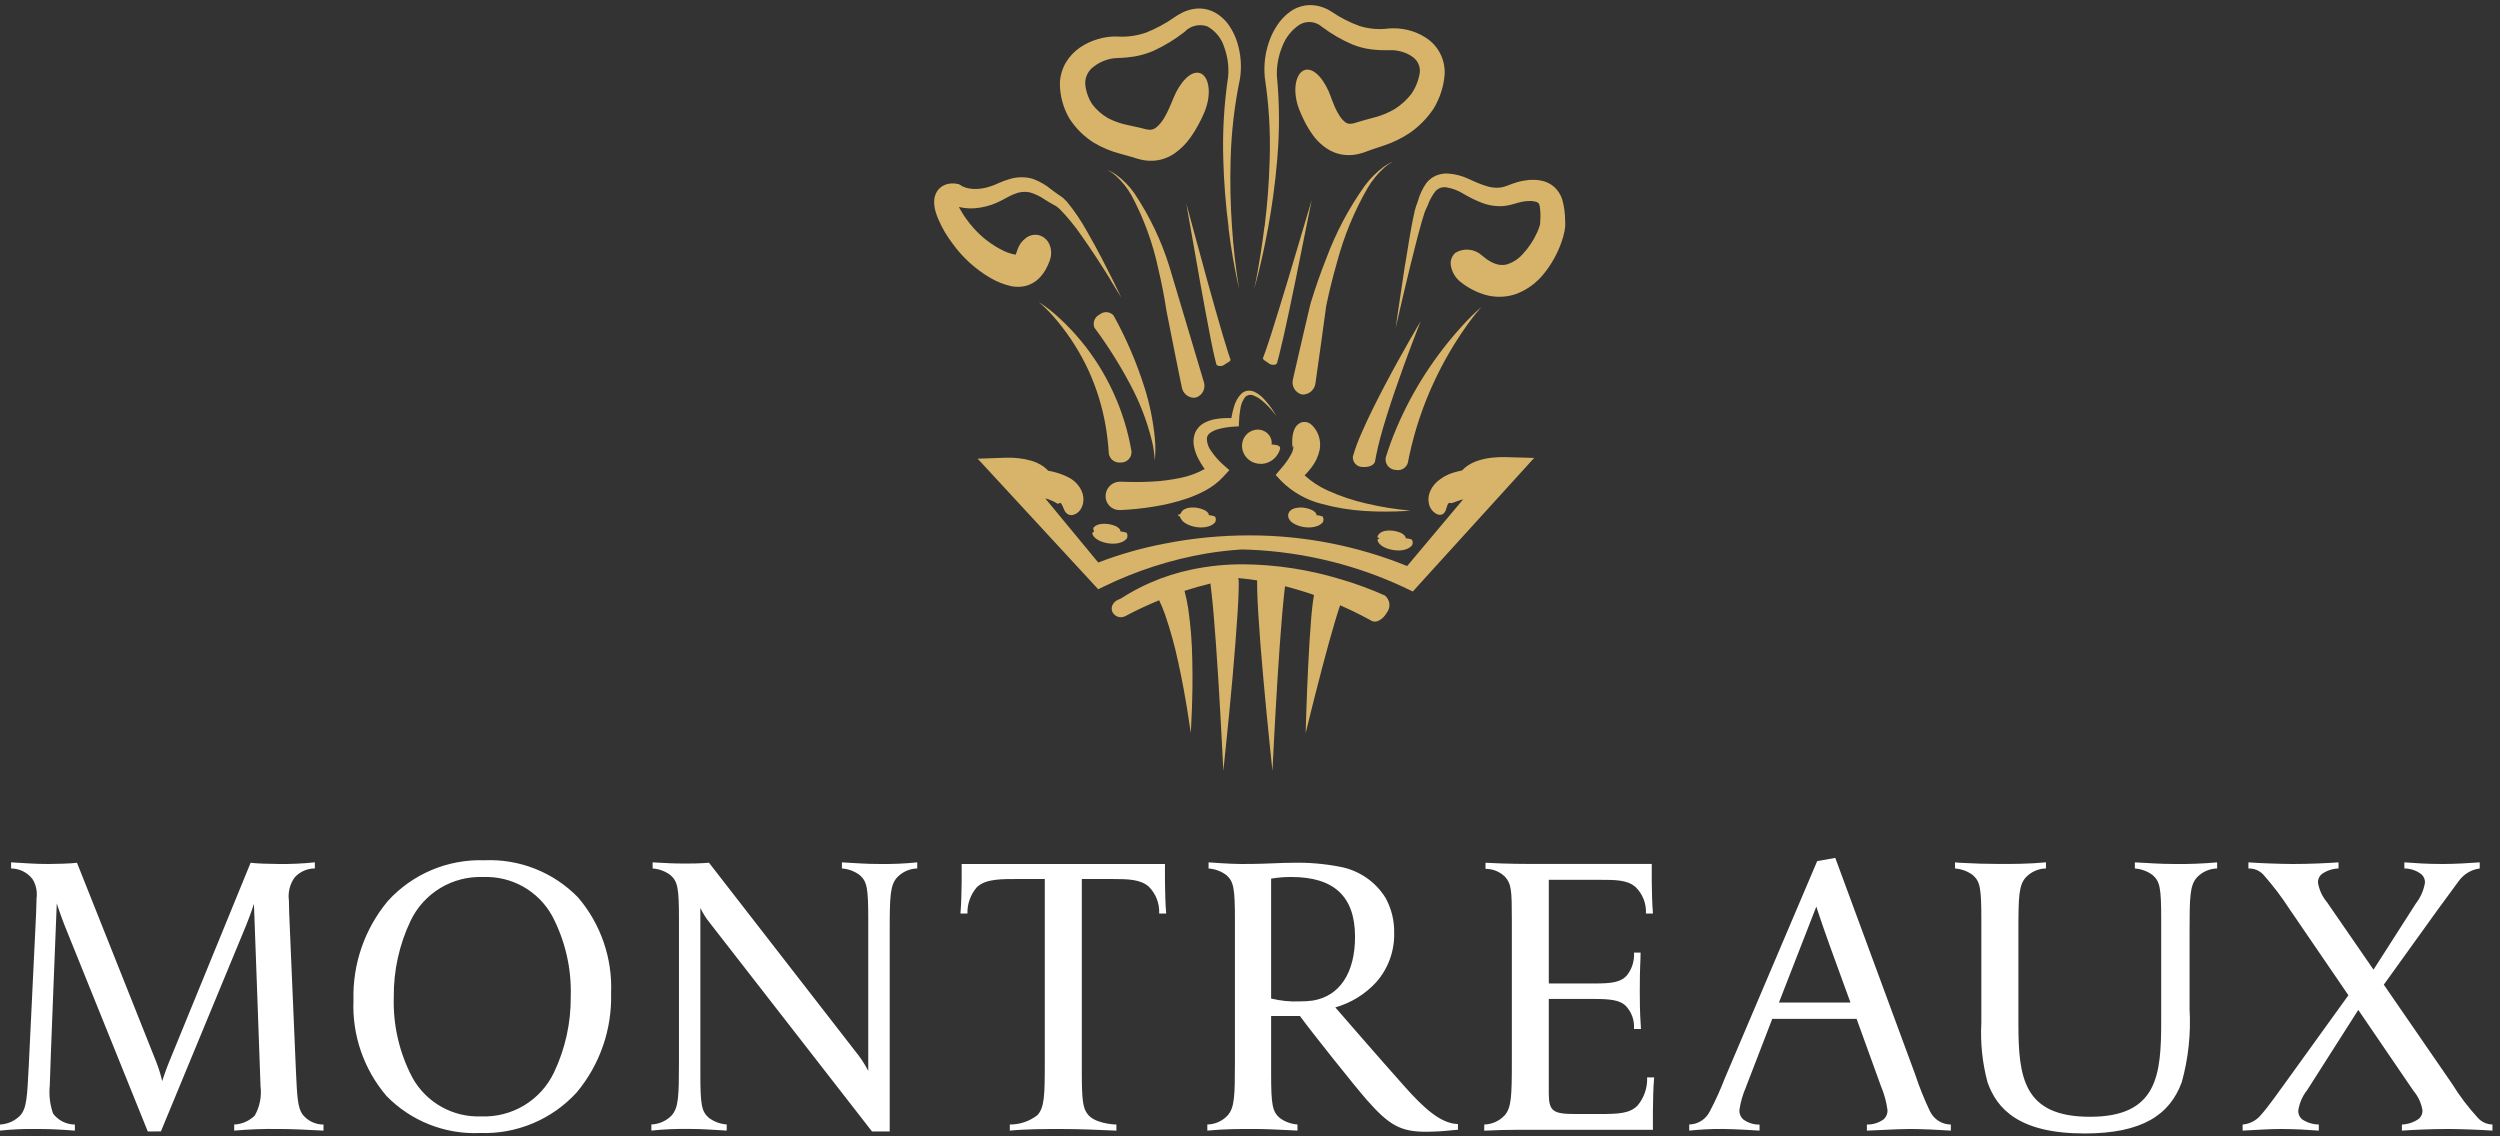
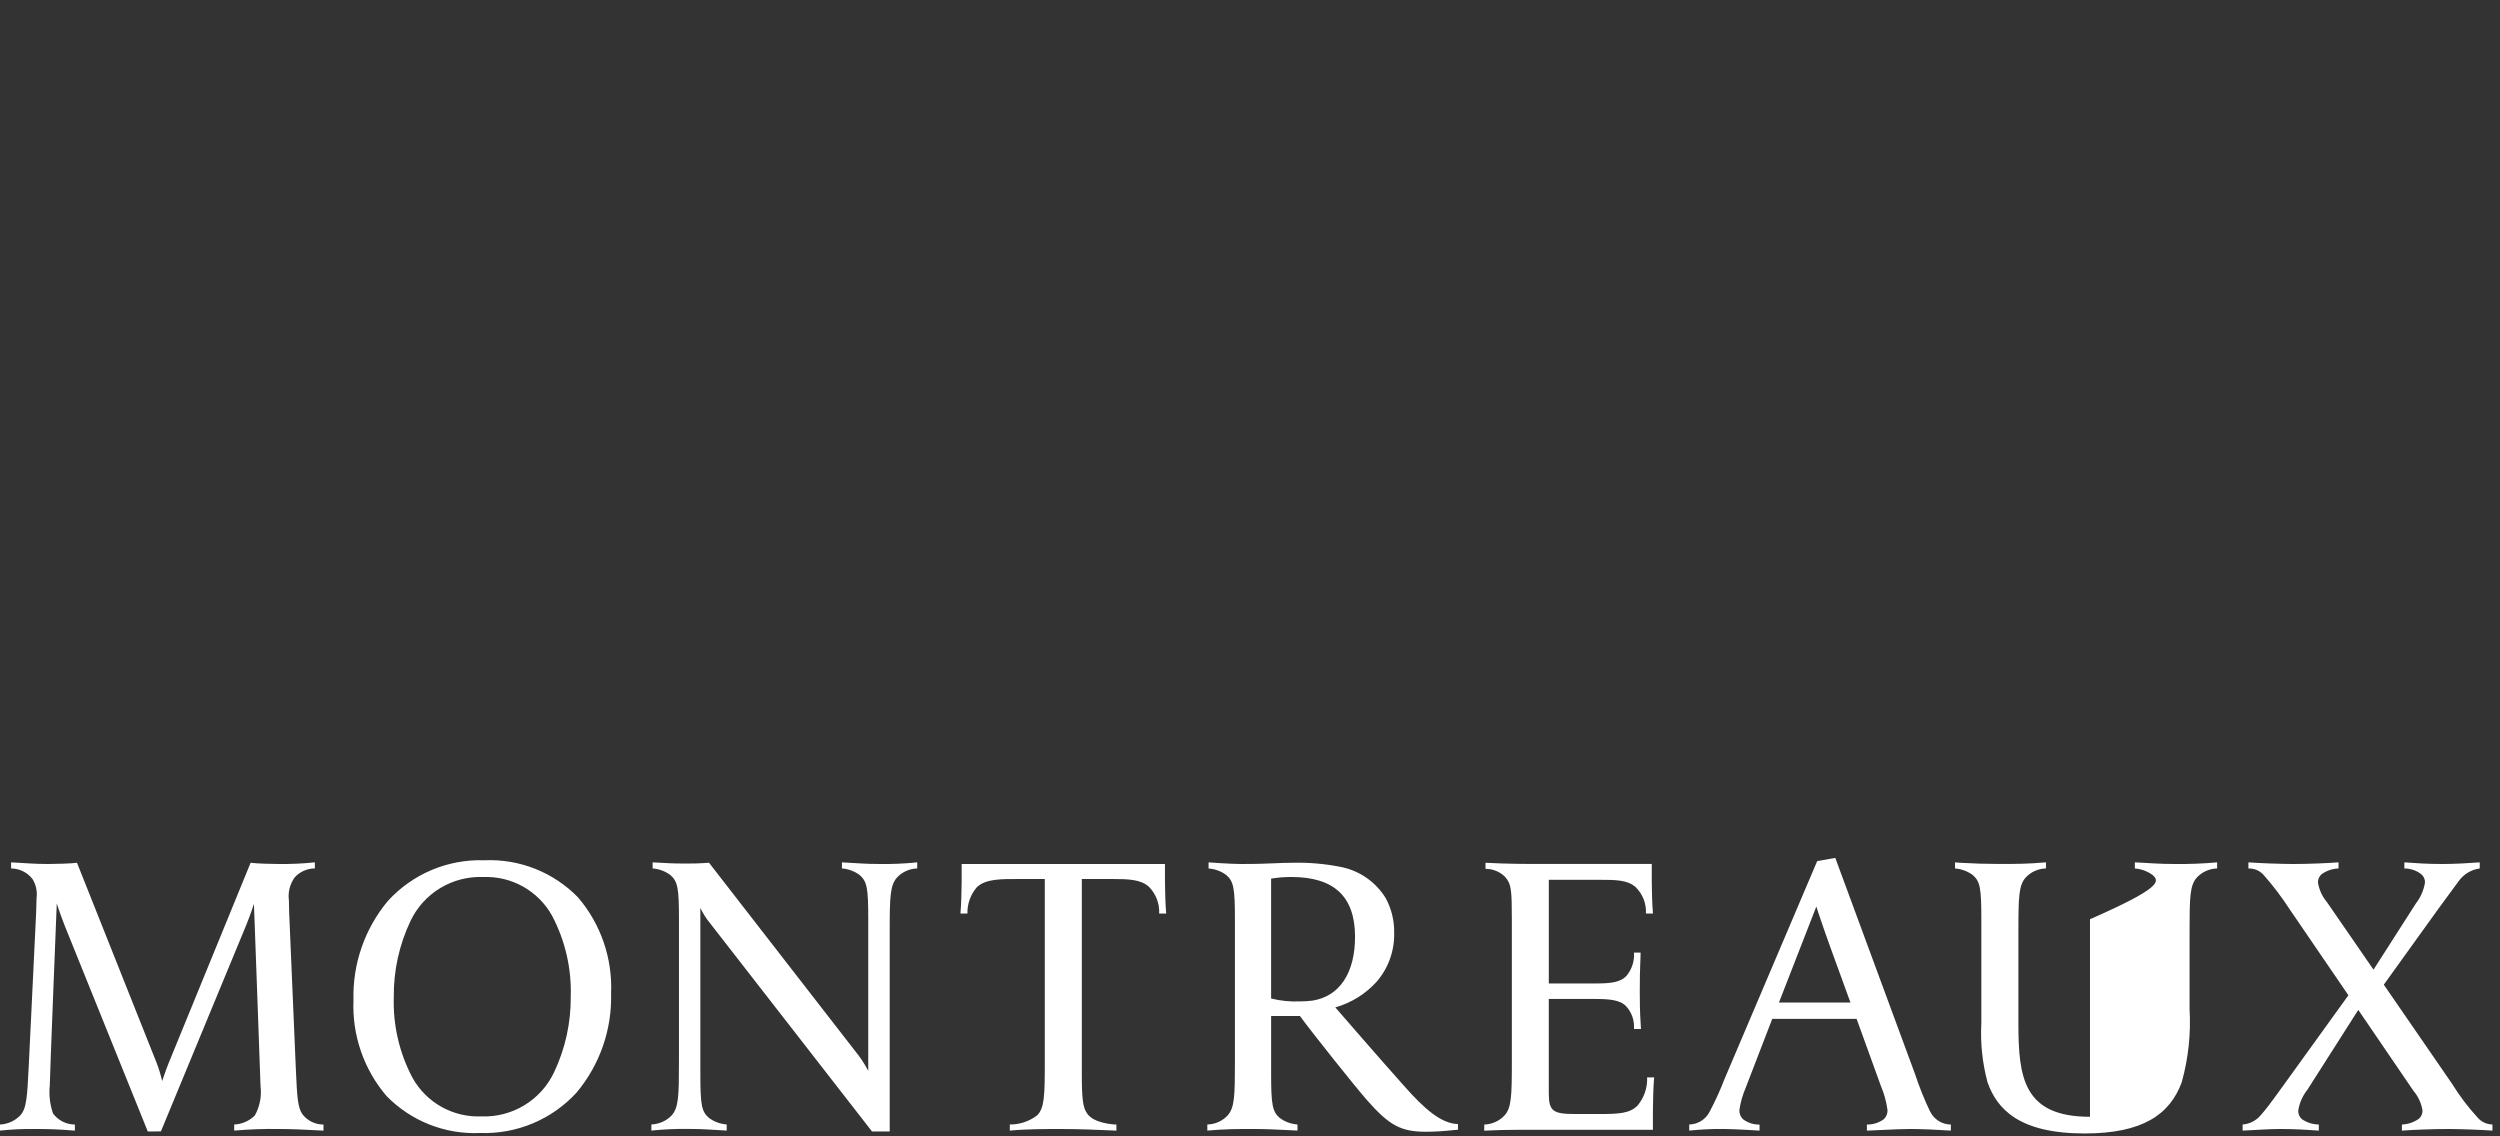
<svg xmlns="http://www.w3.org/2000/svg" width="209" height="95" viewBox="0 0 209 95" fill="none">
  <rect x="0" y="0" width="209" height="95" fill="#333333" stroke="none" />
-   <path d="M166.157 90.476C165.725 88.86 165.55 87.186 165.64 85.516V76.849C165.64 74.233 165.54 73.69 164.918 73.149C164.486 72.832 163.974 72.643 163.44 72.605V72.093L163.817 72.127C165.017 72.195 166.088 72.227 167.189 72.227C168.389 72.227 169.564 72.227 171.042 72.091V72.601C170.726 72.607 170.414 72.677 170.125 72.805C169.836 72.933 169.575 73.118 169.358 73.349C168.772 73.995 168.738 74.949 168.738 77.867V85.548C168.738 90.066 169.149 93.363 174.723 93.363C180.401 93.363 180.676 89.829 180.676 85.344V76.849C180.676 74.233 180.576 73.69 179.953 73.149C179.521 72.832 179.008 72.644 178.474 72.605V72.093C179.816 72.161 180.574 72.229 181.774 72.229C182.968 72.246 184.162 72.201 185.351 72.093V72.603C185.035 72.609 184.723 72.679 184.433 72.807C184.144 72.936 183.883 73.121 183.666 73.351C183.081 73.997 183.047 74.951 183.047 77.869V84.359C183.168 86.42 182.947 88.487 182.393 90.476C181.393 93.195 179.093 94.758 174.274 94.758C168.806 94.757 166.947 92.719 166.157 90.476ZM32.307 91.619C30.412 89.395 29.427 86.538 29.551 83.619C29.465 80.594 30.488 77.642 32.427 75.319C33.445 74.202 34.693 73.319 36.085 72.732C37.478 72.145 38.981 71.868 40.491 71.919C41.943 71.854 43.393 72.098 44.744 72.634C46.095 73.17 47.317 73.986 48.33 75.029C50.226 77.252 51.21 80.11 51.087 83.029C51.173 86.054 50.15 89.006 48.21 91.329C47.192 92.444 45.943 93.325 44.551 93.91C43.159 94.495 41.656 94.771 40.147 94.719C38.695 94.785 37.246 94.543 35.895 94.008C34.544 93.474 33.321 92.66 32.307 91.619ZM34.32 76.99C33.378 78.973 32.899 81.144 32.92 83.34C32.845 85.688 33.383 88.016 34.479 90.094C35.045 91.115 35.885 91.959 36.904 92.531C37.922 93.102 39.08 93.379 40.247 93.33C41.507 93.378 42.753 93.056 43.831 92.403C44.91 91.75 45.773 90.796 46.314 89.657C47.257 87.674 47.735 85.502 47.714 83.307C47.788 80.958 47.25 78.631 46.153 76.553C45.586 75.533 44.747 74.69 43.729 74.119C42.711 73.548 41.554 73.271 40.388 73.319C39.128 73.27 37.882 73.592 36.803 74.244C35.725 74.897 34.861 75.851 34.32 76.99ZM114.282 91.972C113.317 90.881 109.493 86.081 108.675 84.937H106.266V89.764C106.266 92.374 106.374 92.929 106.989 93.464C107.421 93.781 107.934 93.969 108.468 94.007V94.517L107.975 94.492C106.811 94.432 105.807 94.382 104.752 94.382C103.552 94.382 102.413 94.382 100.933 94.517V94.007C101.25 94.001 101.563 93.932 101.853 93.804C102.143 93.675 102.404 93.49 102.621 93.259C103.211 92.607 103.239 91.659 103.239 88.741V76.85C103.239 74.24 103.131 73.685 102.516 73.15C102.085 72.832 101.572 72.643 101.037 72.606V72.093C101.046 72.093 102.837 72.23 103.721 72.23C105.131 72.23 105.906 72.197 106.589 72.167C107.08 72.146 107.503 72.128 108.056 72.128C109.395 72.095 110.733 72.209 112.047 72.467C112.824 72.614 113.562 72.921 114.215 73.368C114.867 73.816 115.419 74.394 115.835 75.067C116.328 75.965 116.575 76.977 116.552 78.002C116.586 79.507 116.054 80.97 115.06 82.102C114.136 83.111 112.949 83.844 111.633 84.219C111.694 84.292 115.324 88.481 117.345 90.742C119.035 92.655 120.453 93.936 121.886 93.971V94.447H121.874C121.788 94.447 121.634 94.462 121.422 94.485C120.697 94.567 119.967 94.61 119.237 94.615C117.127 94.619 116.154 94.101 114.281 91.971L114.282 91.972ZM106.265 73.453V83.476C107.041 83.668 107.84 83.75 108.639 83.719C109.007 83.718 109.374 83.695 109.739 83.65C111.989 83.285 113.281 81.342 113.281 78.316C113.281 74.954 111.537 73.316 107.949 73.316C107.385 73.314 106.822 73.36 106.265 73.453ZM72.899 94.589L59.341 77.155C59.025 76.771 58.76 76.349 58.55 75.899V89.762C58.55 92.378 58.65 92.922 59.273 93.462C59.705 93.778 60.218 93.966 60.752 94.006V94.516C59.41 94.447 58.825 94.379 57.62 94.379C56.563 94.362 55.506 94.407 54.455 94.516V94.006C55.093 93.982 55.697 93.714 56.143 93.258C56.727 92.612 56.761 91.658 56.761 88.74V76.849C56.761 74.233 56.661 73.69 56.038 73.149C55.606 72.831 55.094 72.642 54.559 72.603V72.093C55.901 72.161 56.144 72.193 57.346 72.193C57.863 72.193 58.346 72.193 59.273 72.125L71.486 87.86C71.911 88.374 72.28 88.933 72.586 89.526V76.849C72.586 74.233 72.486 73.69 71.863 73.149C71.431 72.831 70.919 72.642 70.385 72.603V72.093C71.727 72.161 72.311 72.229 73.516 72.229C74.573 72.246 75.63 72.2 76.681 72.093V72.603C76.365 72.61 76.054 72.679 75.765 72.808C75.476 72.936 75.216 73.121 74.999 73.351C74.413 73.997 74.379 74.951 74.379 77.869V94.589H72.899ZM12.354 94.589L5.399 77.36C4.988 76.306 4.746 75.526 4.746 75.526C4.746 75.526 4.161 90.102 4.161 90.748C4.08 91.54 4.173 92.341 4.435 93.093C4.647 93.377 4.922 93.608 5.239 93.767C5.556 93.927 5.905 94.01 6.26 94.011V94.519C4.918 94.419 4.229 94.383 3.025 94.383C2.015 94.366 1.004 94.412 -0.001 94.519L-0.001 94.01C0.635 93.98 1.236 93.713 1.684 93.261C2.235 92.65 2.27 91.731 2.407 89.049L2.957 77.631C2.992 77.156 3.057 75.456 3.057 75.083C3.131 74.526 3.01 73.96 2.714 73.483C2.502 73.211 2.231 72.991 1.922 72.838C1.613 72.686 1.273 72.605 0.928 72.603V72.093C2.304 72.161 2.82 72.23 4.028 72.23C4.614 72.23 5.92 72.195 6.437 72.13L13.077 88.813C13.274 89.322 13.435 89.845 13.559 90.377C13.559 90.377 13.833 89.527 14.11 88.847L20.951 72.128C21.467 72.195 22.636 72.228 23.221 72.228C24.256 72.245 25.291 72.199 26.321 72.091V72.601C26.003 72.601 25.69 72.668 25.399 72.797C25.109 72.926 24.849 73.115 24.636 73.35C24.232 73.909 24.059 74.602 24.153 75.285C24.153 75.795 24.187 76.713 24.222 77.426L24.739 89.526C24.839 91.632 24.876 92.584 25.289 93.161C25.497 93.427 25.764 93.643 26.068 93.79C26.372 93.938 26.707 94.014 27.045 94.012V94.519C25.703 94.452 24.497 94.383 23.294 94.383C22.054 94.365 20.814 94.41 19.579 94.519V94.01C20.225 93.981 20.837 93.715 21.298 93.261C21.717 92.518 21.886 91.661 21.781 90.815C21.781 90.578 21.229 75.559 21.229 75.559C21.229 75.559 20.989 76.34 20.576 77.359L13.451 94.587L12.354 94.589ZM147.099 94.519C147.088 94.519 144.969 94.381 144.005 94.381C143.075 94.376 142.145 94.422 141.219 94.518V94.008C141.58 94.001 141.931 93.895 142.235 93.701C142.539 93.507 142.783 93.232 142.94 92.908C142.953 92.883 142.965 92.863 142.973 92.848C143.424 91.988 143.825 91.103 144.173 90.197L151.916 71.991L153.429 71.719L160.099 89.797C160.447 90.852 160.861 91.884 161.338 92.888L161.368 92.941C161.529 93.261 161.775 93.53 162.079 93.719C162.383 93.908 162.734 94.009 163.092 94.011V94.519C162.166 94.453 160.646 94.383 159.652 94.383C159.04 94.383 158.092 94.429 157.252 94.469C156.815 94.489 156.402 94.509 156.072 94.521V94.011C156.578 94.022 157.073 93.866 157.482 93.569C157.59 93.47 157.673 93.349 157.727 93.213C157.781 93.077 157.804 92.931 157.793 92.786C157.699 92.098 157.514 91.425 157.242 90.786L155.212 85.179H148.16L145.999 90.782L145.964 90.882C145.696 91.49 145.51 92.132 145.413 92.79C145.403 92.935 145.425 93.081 145.479 93.216C145.532 93.352 145.615 93.474 145.722 93.573C146.119 93.869 146.603 94.025 147.098 94.015V94.525L147.099 94.519ZM148.719 83.813H154.699L152.98 79.09C152.237 77.022 151.848 75.806 151.844 75.79L148.719 83.813ZM124.085 94.011C124.723 93.994 125.329 93.725 125.77 93.263C126.356 92.618 126.39 91.663 126.39 88.743V76.919C126.39 74.405 126.356 73.895 125.805 73.283C125.372 72.864 124.792 72.632 124.189 72.637V72.127C126.08 72.227 127.318 72.227 129.245 72.227H138.087C138.087 72.227 138.053 74.809 138.187 76.374H137.601C137.623 75.965 137.557 75.557 137.409 75.176C137.26 74.795 137.033 74.449 136.741 74.163C136.054 73.552 135.057 73.552 133.68 73.552H129.48V82.219H133.3C134.744 82.219 135.466 82.119 135.983 81.573C136.429 81.03 136.651 80.337 136.602 79.636H137.153C137.153 80.384 137.085 80.723 137.085 82.865C137.085 84.971 137.153 85.243 137.185 86.024H136.6C136.626 85.679 136.582 85.333 136.47 85.006C136.357 84.68 136.179 84.379 135.947 84.124C135.431 83.581 134.536 83.512 133.229 83.512H129.478V91.397C129.478 92.924 129.857 93.131 131.715 93.131H133.744C135.257 93.131 136.221 93.096 136.876 92.45C137.443 91.79 137.737 90.94 137.7 90.072H138.286C138.147 91.634 138.186 94.454 138.186 94.454H129.929C128.002 94.454 126.006 94.42 124.08 94.523L124.085 94.011ZM204.654 94.384C203.347 94.384 201.73 94.453 200.8 94.52V94.011C201.306 93.99 201.796 93.825 202.211 93.535C202.314 93.448 202.396 93.338 202.449 93.214C202.503 93.09 202.527 92.956 202.52 92.821C202.42 92.219 202.158 91.656 201.764 91.191L197.153 84.428L192.888 91.119C192.489 91.62 192.229 92.217 192.132 92.851C192.128 92.985 192.154 93.119 192.207 93.242C192.26 93.365 192.34 93.476 192.441 93.565C192.857 93.849 193.348 94.003 193.851 94.008V94.519C192.922 94.452 191.889 94.383 190.616 94.383C189.654 94.383 188.347 94.483 187.485 94.519V94.01C187.776 93.986 188.06 93.905 188.32 93.771C188.58 93.637 188.811 93.453 188.999 93.229C189.722 92.413 190.478 91.292 190.96 90.647L196.327 83.204L191.407 76.004C190.757 74.999 190.033 74.045 189.24 73.149C189.082 72.969 188.885 72.827 188.665 72.733C188.445 72.639 188.206 72.596 187.967 72.606V72.093C188.827 72.161 190.753 72.23 191.718 72.23C192.991 72.23 194.572 72.161 195.501 72.093V72.603C194.995 72.62 194.504 72.786 194.091 73.079C193.988 73.166 193.906 73.276 193.853 73.4C193.799 73.523 193.775 73.658 193.782 73.793C193.883 74.395 194.144 74.959 194.538 75.425L198.426 81.064L201.969 75.527C202.363 75.021 202.623 74.425 202.727 73.793C202.734 73.658 202.71 73.523 202.656 73.399C202.602 73.275 202.52 73.165 202.416 73.079C202.01 72.771 201.514 72.604 201.005 72.603V72.093C201.934 72.161 202.898 72.23 204.205 72.23C205.134 72.23 206.44 72.161 207.305 72.093V72.603C206.956 72.65 206.62 72.767 206.319 72.949C206.017 73.13 205.755 73.372 205.55 73.658C205.345 73.929 204.793 74.675 203.829 76.001L199.286 82.319L204.996 90.609C205.616 91.615 206.33 92.559 207.129 93.43C207.283 93.608 207.473 93.751 207.687 93.851C207.9 93.951 208.132 94.004 208.368 94.008V94.519C207.508 94.453 205.583 94.383 204.653 94.383L204.654 94.384ZM88.721 94.384C87.521 94.384 85.797 94.384 84.421 94.519V94.009C85.255 94.015 86.067 93.74 86.726 93.228C87.31 92.581 87.345 91.666 87.345 88.742V73.485H85.281C83.734 73.485 82.425 73.452 81.669 74.166C81.139 74.777 80.857 75.565 80.877 76.374H80.293C80.43 74.81 80.393 72.228 80.393 72.228H97.393C97.393 72.228 97.358 74.81 97.493 76.374H96.907C96.927 75.961 96.861 75.548 96.713 75.162C96.566 74.776 96.339 74.425 96.048 74.132C95.359 73.52 94.361 73.485 92.985 73.485H90.44V89.797C90.44 91.937 90.54 92.617 90.888 93.092C91.438 93.908 93.056 94.01 93.331 94.01V94.52C91.85 94.451 90.199 94.385 88.721 94.385V94.384Z" fill="white" />
-   <path d="M105.616 56.732C105.441 54.784 105.282 52.818 105.192 51.301C105.102 49.784 105.082 48.693 105.092 48.56C105.092 48.548 105.098 48.537 105.1 48.522C104.705 48.461 104.309 48.405 103.908 48.366C103.772 48.352 103.635 48.344 103.498 48.332C103.53 48.403 103.55 48.48 103.557 48.559C103.569 48.693 103.557 49.786 103.457 51.3C103.357 52.814 103.209 54.783 103.032 56.731C102.683 60.623 102.27 64.442 102.27 64.442C102.27 64.442 102.089 60.602 101.846 56.713C101.725 54.769 101.586 52.812 101.456 51.324C101.342 49.97 101.22 49.024 101.191 48.782C100.431 48.967 99.701 49.176 99.023 49.397C99.157 49.887 99.262 50.385 99.337 50.888C99.542 52.32 99.655 53.764 99.676 55.212C99.753 58.291 99.545 61.286 99.545 61.286C99.545 61.286 99.156 58.301 98.498 55.355C98.213 54.006 97.845 52.676 97.398 51.373C97.255 50.967 97.091 50.569 96.905 50.182C95.939 50.576 94.994 51.019 94.073 51.51C93.894 51.603 93.686 51.625 93.491 51.571C93.296 51.516 93.13 51.389 93.026 51.216C92.964 51.104 92.934 50.978 92.939 50.851C92.943 50.724 92.982 50.6 93.052 50.494C93.044 50.498 93.035 50.502 93.026 50.506C93.038 50.501 93.049 50.494 93.058 50.486C93.141 50.353 93.259 50.246 93.399 50.177C93.427 50.165 93.537 50.113 93.719 50.028C94.489 49.531 95.296 49.095 96.135 48.726C97.275 48.227 98.463 47.85 99.682 47.6C101.094 47.31 102.532 47.168 103.973 47.176C106.711 47.203 109.432 47.621 112.052 48.417C113.32 48.786 114.561 49.241 115.767 49.779C115.981 49.947 116.119 50.194 116.151 50.464C116.183 50.734 116.107 51.006 115.939 51.221C115.605 51.791 115.066 52.103 114.691 51.915C114.61 51.88 113.627 51.296 112.035 50.599C111.93 50.906 111.77 51.389 111.59 52.008C111.279 53.046 110.901 54.427 110.537 55.808C109.814 58.56 109.152 61.293 109.152 61.293C109.152 61.293 109.225 58.484 109.366 55.627C109.436 54.196 109.523 52.754 109.62 51.637C109.695 50.726 109.795 50.023 109.846 49.737C109.096 49.474 108.281 49.228 107.428 49.01C107.379 49.42 107.285 50.242 107.192 51.33C107.062 52.82 106.924 54.775 106.802 56.719C106.558 60.608 106.378 64.448 106.378 64.448C106.378 64.448 105.966 60.626 105.616 56.732ZM117.538 49.176C115.553 48.234 113.48 47.49 111.349 46.955C109.097 46.386 106.792 46.051 104.471 45.955C104.257 45.944 104.043 45.941 103.829 45.935C102.824 45.997 101.822 46.111 100.829 46.277C97.863 46.787 94.984 47.715 92.278 49.034L91.809 49.261L91.428 48.848L83.277 40.018L81.734 38.347L84.047 38.267C84.274 38.259 84.434 38.261 84.62 38.267C84.806 38.273 84.975 38.287 85.15 38.307C85.498 38.343 85.842 38.41 86.178 38.507C86.539 38.607 86.882 38.764 87.195 38.972C87.353 39.08 87.498 39.208 87.626 39.351C87.758 39.374 87.878 39.4 87.999 39.427C88.253 39.488 88.475 39.555 88.667 39.622C88.921 39.709 89.168 39.818 89.403 39.949C89.872 40.204 90.24 40.611 90.448 41.103C90.556 41.367 90.596 41.655 90.564 41.939C90.541 42.159 90.469 42.371 90.352 42.56C90.213 42.796 89.988 42.97 89.724 43.044C89.639 43.067 89.55 43.071 89.464 43.056C89.377 43.041 89.296 43.006 89.224 42.956C89.093 42.851 88.993 42.713 88.936 42.556C88.882 42.402 88.812 42.254 88.73 42.114C88.716 42.091 88.696 42.072 88.673 42.058C88.649 42.045 88.623 42.038 88.596 42.038C88.558 42.047 88.525 42.069 88.502 42.101C88.464 42.151 88.392 42.101 88.218 42.001C88.099 41.93 87.974 41.869 87.845 41.82C87.703 41.762 87.558 41.712 87.411 41.671C87.399 41.671 87.388 41.665 87.378 41.66L91.812 47.026C93.608 46.339 95.461 45.811 97.349 45.45C99.703 44.985 102.098 44.753 104.498 44.758C109.002 44.76 113.463 45.63 117.638 47.32L122.323 41.742L122.259 41.76C121.912 41.86 121.616 41.973 121.45 42.034C121.397 42.06 121.336 42.068 121.278 42.057C121.256 42.044 121.232 42.037 121.208 42.036C121.183 42.035 121.159 42.039 121.136 42.049C121.025 42.108 120.966 42.329 120.911 42.51C120.877 42.684 120.786 42.842 120.653 42.959C120.572 43.01 120.479 43.039 120.384 43.041C120.288 43.044 120.194 43.02 120.111 42.973C119.943 42.887 119.797 42.764 119.684 42.613C119.571 42.463 119.493 42.288 119.457 42.104C119.387 41.788 119.411 41.459 119.526 41.158C119.645 40.846 119.832 40.565 120.073 40.335C120.495 39.942 121.004 39.654 121.559 39.496C121.628 39.475 121.759 39.435 121.959 39.388C122.04 39.37 122.132 39.349 122.234 39.329C122.34 39.211 122.456 39.103 122.583 39.008C122.887 38.786 123.224 38.615 123.583 38.503C123.931 38.392 124.288 38.314 124.651 38.271C124.836 38.25 125.023 38.232 125.215 38.223C125.407 38.214 125.588 38.209 125.833 38.215L128.256 38.283L126.645 40.056L118.562 48.951L118.112 49.451L117.538 49.176ZM116.859 46.013C116.717 46.013 116.575 46 116.435 45.975C116.277 45.95 116.121 45.91 115.97 45.858C115.791 45.797 115.622 45.709 115.47 45.597C115.355 45.512 115.262 45.402 115.199 45.275C115.178 45.229 115.162 45.181 115.152 45.133C115.146 45.108 115.226 45.08 115.225 45.053L115.304 45.012V44.992L115.227 44.94H115.145L115.168 44.85C115.184 44.795 115.209 44.743 115.243 44.698C115.32 44.593 115.423 44.511 115.543 44.461C115.627 44.425 115.714 44.398 115.804 44.38C115.956 44.351 116.111 44.342 116.266 44.353C116.522 44.365 116.774 44.418 117.014 44.509C117.184 44.569 117.336 44.673 117.455 44.809C117.477 44.834 117.493 44.864 117.503 44.896C117.512 44.928 117.516 44.961 117.512 44.995C117.689 45.008 117.864 45.047 118.03 45.11C118.085 45.196 118.109 45.299 118.099 45.402C118.101 45.478 118.076 45.552 118.028 45.612C117.911 45.738 117.767 45.836 117.606 45.898C117.379 45.983 117.139 46.024 116.897 46.02L116.859 46.013ZM93.017 45.45C92.875 45.45 92.733 45.437 92.593 45.412C92.435 45.386 92.279 45.347 92.128 45.295C91.948 45.234 91.78 45.146 91.628 45.034C91.513 44.95 91.419 44.84 91.357 44.712C91.336 44.666 91.32 44.618 91.31 44.57C91.304 44.544 91.38 44.517 91.378 44.49L91.453 44.449V44.426V44.377L91.404 44.287C91.424 44.219 91.381 44.159 91.404 44.135C91.481 44.03 91.584 43.947 91.704 43.897C91.788 43.861 91.875 43.834 91.965 43.817C92.117 43.788 92.272 43.779 92.427 43.79C92.683 43.803 92.935 43.855 93.175 43.946C93.346 44.006 93.498 44.109 93.616 44.246C93.656 44.297 93.674 44.361 93.666 44.426C93.843 44.44 94.017 44.478 94.184 44.539C94.239 44.626 94.263 44.729 94.253 44.832C94.255 44.908 94.23 44.983 94.182 45.043C94.065 45.169 93.921 45.267 93.76 45.329C93.534 45.414 93.293 45.455 93.051 45.451L93.017 45.45ZM109.405 44.096C109.263 44.093 109.121 44.081 108.981 44.058C108.823 44.032 108.667 43.992 108.516 43.938C108.337 43.878 108.168 43.791 108.016 43.68C107.903 43.593 107.81 43.483 107.745 43.357C107.725 43.311 107.71 43.263 107.7 43.214C107.695 43.187 107.693 43.16 107.692 43.133V43.092V43.026L107.718 42.936C107.734 42.881 107.759 42.829 107.791 42.782C107.868 42.678 107.971 42.597 108.091 42.548C108.174 42.51 108.261 42.483 108.351 42.466C108.501 42.436 108.655 42.422 108.808 42.426C109.063 42.438 109.315 42.492 109.553 42.585C109.723 42.642 109.875 42.743 109.995 42.878C110.017 42.903 110.033 42.932 110.043 42.965C110.053 42.997 110.056 43.03 110.052 43.064C110.229 43.078 110.403 43.117 110.57 43.18C110.626 43.266 110.651 43.369 110.64 43.472C110.642 43.548 110.617 43.622 110.57 43.682C110.453 43.808 110.307 43.906 110.146 43.968C109.922 44.052 109.685 44.094 109.446 44.091L109.405 44.096ZM100.405 44.096C100.262 44.093 100.119 44.081 99.978 44.058C99.818 44.032 99.661 43.992 99.509 43.938C99.328 43.878 99.157 43.791 99.003 43.68C98.884 43.595 98.787 43.485 98.718 43.357C98.689 43.311 98.665 43.263 98.645 43.214C98.639 43.191 98.584 43.161 98.584 43.133L98.479 43.092V43.019H98.584L98.716 42.929C98.731 42.873 98.756 42.821 98.789 42.775C98.866 42.671 98.969 42.59 99.089 42.541C99.173 42.504 99.26 42.476 99.35 42.459C99.501 42.431 99.654 42.42 99.807 42.426C100.063 42.438 100.315 42.492 100.554 42.585C100.724 42.642 100.876 42.743 100.996 42.878C101.017 42.903 101.033 42.933 101.043 42.965C101.053 42.997 101.056 43.03 101.052 43.064C101.229 43.078 101.404 43.117 101.57 43.18C101.627 43.266 101.652 43.369 101.641 43.472C101.641 43.547 101.616 43.621 101.57 43.682C101.453 43.809 101.308 43.907 101.146 43.968C100.922 44.052 100.685 44.094 100.446 44.091L100.405 44.096ZM114.096 42.717C112.891 42.646 111.696 42.45 110.531 42.133C109.249 41.817 108.076 41.161 107.137 40.233L106.645 39.704L107.201 39.045C107.478 38.727 107.719 38.38 107.921 38.011C108.047 37.808 108.119 37.575 108.13 37.337C108.124 37.29 108.11 37.284 108.101 37.28V37.302L108.074 37.358V37.44H108.065C108.057 37.44 108.051 37.353 108.049 37.352C108.024 37.186 108.018 37.018 108.031 36.852C108.031 36.563 108.077 36.276 108.167 36.003C108.209 35.857 108.282 35.722 108.381 35.606C108.479 35.491 108.601 35.398 108.738 35.333C108.896 35.272 109.068 35.259 109.233 35.294C109.398 35.33 109.55 35.413 109.669 35.533C109.84 35.696 109.983 35.886 110.094 36.096C110.341 36.563 110.421 37.102 110.32 37.622C110.204 38.163 109.964 38.671 109.62 39.105C109.45 39.327 109.266 39.538 109.069 39.738C109.63 40.256 110.272 40.68 110.969 40.994C112.008 41.468 113.092 41.834 114.206 42.088C115.427 42.378 116.667 42.578 117.917 42.688C117.917 42.688 117.711 42.707 117.347 42.728C116.983 42.749 116.487 42.769 115.874 42.769C115.335 42.774 114.739 42.759 114.096 42.717ZM92.428 41.426C92.44 41.121 92.567 40.831 92.784 40.617C93.001 40.402 93.291 40.277 93.596 40.268C93.642 40.268 93.796 40.274 94.047 40.282C94.501 40.298 95.262 40.314 96.226 40.266C97.067 40.227 97.903 40.119 98.726 39.945C99.421 39.803 100.09 39.555 100.71 39.21C100.508 38.933 100.329 38.641 100.173 38.337C100.021 38.04 99.907 37.725 99.832 37.401C99.743 37.026 99.759 36.634 99.878 36.268C100.017 35.894 100.281 35.581 100.626 35.383C100.91 35.222 101.219 35.109 101.54 35.05C102.002 34.966 102.471 34.934 102.94 34.955C102.992 34.639 103.065 34.327 103.157 34.021C103.266 33.609 103.476 33.23 103.768 32.921C103.931 32.765 104.143 32.672 104.368 32.658C104.563 32.651 104.756 32.695 104.929 32.786C105.206 32.932 105.455 33.125 105.666 33.356C105.96 33.67 106.225 34.011 106.457 34.375C106.621 34.626 106.699 34.775 106.701 34.775C106.703 34.775 106.601 34.64 106.416 34.41C106.148 34.084 105.851 33.782 105.529 33.51C105.316 33.324 105.074 33.175 104.811 33.072C104.688 33.011 104.549 32.993 104.415 33.021C104.281 33.048 104.16 33.12 104.071 33.224C103.872 33.503 103.744 33.825 103.696 34.165C103.626 34.555 103.586 34.951 103.576 35.348L103.565 35.642L103.23 35.662C102.733 35.682 102.241 35.762 101.764 35.901C101.549 35.964 101.346 36.063 101.164 36.195C101.03 36.289 100.935 36.43 100.897 36.59C100.884 37.001 101.017 37.404 101.272 37.727C101.551 38.141 101.882 38.518 102.258 38.848L102.776 39.306L102.258 39.866C101.83 40.322 101.33 40.705 100.778 41.001C100.283 41.269 99.765 41.494 99.232 41.675C98.33 41.977 97.404 42.203 96.464 42.351C95.518 42.508 94.562 42.605 93.604 42.643H93.596C93.438 42.645 93.281 42.615 93.135 42.554C92.989 42.493 92.857 42.402 92.747 42.288C92.638 42.174 92.553 42.038 92.498 41.89C92.443 41.742 92.419 41.584 92.428 41.426ZM116.581 39.275C116.465 39.257 116.353 39.217 116.253 39.156C116.152 39.094 116.066 39.014 115.997 38.918C115.929 38.822 115.88 38.714 115.854 38.599C115.828 38.485 115.826 38.366 115.847 38.251C116.099 37.426 116.395 36.616 116.734 35.824C117.407 34.23 118.218 32.697 119.158 31.245C120.071 29.83 121.101 28.494 122.236 27.251C122.739 26.688 123.276 26.158 123.845 25.662C123.351 26.225 122.891 26.817 122.467 27.435C121.524 28.787 120.695 30.216 119.988 31.706C119.276 33.202 118.693 34.757 118.245 36.353C117.877 37.673 117.72 38.61 117.688 38.714C117.629 38.894 117.513 39.05 117.356 39.156C117.199 39.263 117.011 39.314 116.822 39.302C116.741 39.301 116.66 39.292 116.581 39.275ZM113.912 39.039C113.798 39.041 113.686 39.019 113.582 38.974C113.477 38.929 113.384 38.863 113.307 38.779C113.23 38.696 113.172 38.597 113.137 38.489C113.101 38.382 113.089 38.267 113.101 38.155C113.311 37.447 113.571 36.754 113.879 36.083C114.363 34.966 115.058 33.565 115.779 32.198C117.218 29.462 118.764 26.857 118.764 26.857C118.764 26.857 117.643 29.676 116.651 32.574C116.151 34.022 115.689 35.491 115.389 36.612C115.089 37.733 114.969 38.496 114.953 38.572C114.886 38.866 114.51 39.045 114.053 39.045C114.007 39.045 113.96 39.042 113.913 39.04L113.912 39.039ZM105.303 38.766H105.239H105.231H105.199L105.136 38.755C105.061 38.742 104.987 38.726 104.914 38.705C104.849 38.686 104.786 38.662 104.725 38.635C104.601 38.576 104.484 38.503 104.378 38.417C104.163 38.24 104.002 38.007 103.912 37.745C103.866 37.616 103.84 37.481 103.833 37.345C103.83 37.272 103.832 37.198 103.839 37.126C103.848 37.076 103.851 37.041 103.869 36.956C103.923 36.71 104.046 36.485 104.223 36.306C104.4 36.128 104.624 36.003 104.869 35.947C105.06 35.901 105.259 35.903 105.449 35.952C105.638 36.001 105.813 36.096 105.958 36.229C106.147 36.399 106.27 36.631 106.306 36.883C106.316 36.973 106.316 37.063 106.306 37.154C106.713 37.19 107.066 37.231 107.015 37.526C106.971 37.695 106.899 37.855 106.803 38.002C106.583 38.342 106.249 38.594 105.861 38.713C105.742 38.748 105.618 38.77 105.494 38.777C105.468 38.777 105.443 38.777 105.417 38.777C105.391 38.777 105.342 38.768 105.304 38.767L105.303 38.766ZM92.703 37.966C92.654 37.173 92.563 36.383 92.431 35.601C92.154 33.998 91.672 32.438 90.996 30.959C90.311 29.48 89.437 28.096 88.396 26.843C87.926 26.265 87.406 25.729 86.843 25.243C87.471 25.654 88.062 26.12 88.609 26.635C89.845 27.778 90.926 29.078 91.824 30.503C92.751 31.975 93.481 33.563 93.996 35.226C94.253 36.053 94.453 36.897 94.596 37.752C94.601 37.869 94.583 37.986 94.542 38.097C94.501 38.207 94.439 38.308 94.358 38.393C94.277 38.479 94.18 38.547 94.072 38.594C93.964 38.641 93.848 38.666 93.73 38.667H93.65C93.435 38.684 93.221 38.623 93.047 38.495C92.874 38.368 92.753 38.181 92.706 37.971L92.703 37.966ZM96.242 36.631C95.895 35.283 95.409 33.976 94.79 32.731C93.846 30.857 92.742 29.07 91.49 27.387C91.412 27.185 91.412 26.961 91.492 26.76C91.571 26.559 91.723 26.395 91.918 26.302C92.084 26.158 92.3 26.084 92.52 26.097C92.74 26.11 92.946 26.209 93.094 26.372C94.152 28.285 95.017 30.3 95.677 32.385C96.11 33.749 96.398 35.154 96.538 36.579C96.607 37.216 96.607 37.858 96.538 38.496C96.507 37.867 96.409 37.243 96.245 36.636L96.242 36.631ZM98.807 32.404C98.772 32.259 98.507 30.974 98.14 29.128L97.515 25.975C97.349 24.86 97.115 23.667 96.839 22.497C96.386 20.348 95.631 18.274 94.596 16.337C94.244 15.708 93.79 15.144 93.252 14.666C93.044 14.487 92.815 14.335 92.569 14.215C92.829 14.312 93.076 14.441 93.304 14.601C93.901 15.035 94.422 15.567 94.844 16.174C96.094 18.046 97.071 20.087 97.746 22.236L100.646 31.947C100.727 32.204 100.703 32.483 100.58 32.723C100.457 32.963 100.244 33.145 99.988 33.23C99.922 33.246 99.855 33.254 99.788 33.255C99.553 33.242 99.329 33.151 99.15 32.997C98.972 32.844 98.85 32.635 98.803 32.405L98.807 32.404ZM108.82 32.974C108.556 32.901 108.331 32.727 108.194 32.489C108.057 32.252 108.02 31.97 108.09 31.705C108.117 31.555 108.419 30.243 108.859 28.361L109.213 26.853L109.403 26.035L109.503 25.614L109.529 25.509L109.548 25.421L109.566 25.364L109.632 25.147C109.985 23.996 110.404 22.802 110.87 21.626C111.671 19.462 112.754 17.413 114.093 15.534C114.544 14.924 115.083 14.384 115.693 13.934C115.924 13.767 116.172 13.627 116.435 13.517C116.186 13.65 115.954 13.812 115.742 13.999C115.193 14.492 114.721 15.065 114.342 15.699C113.215 17.652 112.352 19.746 111.774 21.927C111.431 23.114 111.131 24.327 110.895 25.462L110.852 25.672L110.843 25.722V25.727L110.849 25.702V25.716V25.743L110.833 25.851L110.774 26.28L110.66 27.111L110.45 28.645C110.185 30.559 109.999 31.894 109.971 32.045C109.94 32.291 109.825 32.519 109.645 32.69C109.465 32.861 109.231 32.964 108.984 32.983C108.928 32.985 108.871 32.982 108.816 32.974H108.82ZM110.833 25.734C110.833 25.734 110.827 25.745 110.83 25.734H110.833ZM101.933 30.596C101.801 30.578 101.709 30.528 101.686 30.455C101.66 30.402 101.448 29.536 101.204 28.276C100.96 27.016 100.645 25.345 100.345 23.676L99.175 17.026L100.951 23.54C101.405 25.17 101.864 26.801 102.227 28.027C102.59 29.253 102.859 30.055 102.87 30.061C102.888 30.118 102.837 30.183 102.742 30.247C102.647 30.311 102.503 30.377 102.367 30.486C102.264 30.564 102.137 30.605 102.007 30.602C101.98 30.601 101.953 30.599 101.927 30.596H101.933ZM106.073 30.378C105.938 30.265 105.796 30.199 105.705 30.128C105.614 30.057 105.563 29.991 105.583 29.936C105.595 29.929 105.895 29.119 106.29 27.873C106.685 26.627 107.196 24.973 107.695 23.325L109.659 16.718L108.296 23.479C107.947 25.171 107.596 26.869 107.302 28.15C107.008 29.431 106.784 30.307 106.757 30.359C106.729 30.434 106.635 30.483 106.506 30.497C106.485 30.497 106.463 30.497 106.44 30.497C106.306 30.5 106.174 30.458 106.067 30.378H106.073ZM117.455 22.205C117.578 21.423 117.714 20.576 117.869 19.678C117.948 19.231 118.03 18.768 118.127 18.296C118.174 18.059 118.227 17.82 118.285 17.572C118.318 17.436 118.358 17.303 118.405 17.172C118.439 17.085 118.451 17.058 118.472 17.001L118.527 16.837C118.674 16.297 118.91 15.786 119.227 15.326C119.436 15.05 119.711 14.831 120.027 14.69C120.345 14.555 120.689 14.492 121.034 14.507C121.64 14.546 122.233 14.699 122.783 14.958C123.06 15.081 123.272 15.187 123.504 15.28C123.736 15.373 123.965 15.463 124.191 15.533C124.592 15.675 125.02 15.725 125.443 15.68C125.648 15.644 125.849 15.587 126.043 15.51C126.268 15.426 126.538 15.315 126.835 15.228C127.142 15.138 127.457 15.078 127.775 15.05C127.856 15.044 127.934 15.038 128.013 15.035H128.24C128.423 15.037 128.606 15.055 128.787 15.087C129.208 15.156 129.601 15.34 129.924 15.619C130.237 15.903 130.471 16.265 130.601 16.669C130.761 17.241 130.843 17.832 130.844 18.426L130.852 18.612V18.72V18.804V18.886C130.84 19.056 130.815 19.226 130.779 19.394C130.722 19.672 130.645 19.945 130.549 20.213C130.217 21.175 129.721 22.072 129.082 22.865C128.471 23.643 127.656 24.238 126.728 24.583C125.904 24.863 125.014 24.887 124.176 24.65C123.653 24.5 123.153 24.277 122.693 23.988C122.496 23.865 122.307 23.731 122.125 23.588C121.687 23.254 121.391 22.768 121.296 22.226C121.258 22.025 121.273 21.817 121.34 21.624C121.408 21.431 121.525 21.259 121.68 21.126C122.028 20.921 122.433 20.834 122.834 20.878C123.236 20.922 123.612 21.095 123.908 21.37C123.949 21.4 124.063 21.502 124.246 21.636C124.467 21.801 124.71 21.935 124.968 22.036C125.28 22.162 125.623 22.188 125.951 22.111C126.461 21.958 126.919 21.667 127.274 21.271C127.787 20.73 128.204 20.106 128.507 19.426C128.585 19.255 128.651 19.079 128.707 18.9C128.73 18.819 128.75 18.741 128.759 18.7C128.759 18.7 128.759 18.688 128.759 18.692C128.759 18.696 128.759 18.71 128.759 18.686C128.759 18.686 128.759 18.636 128.759 18.612L128.766 18.434C128.798 18.036 128.784 17.636 128.723 17.242C128.709 17.155 128.677 17.072 128.629 16.999C128.568 16.929 128.484 16.881 128.393 16.865C128.32 16.845 128.246 16.829 128.171 16.818L128.006 16.806H127.854C127.648 16.805 127.443 16.826 127.241 16.868C127.029 16.911 126.799 16.982 126.521 17.06C126.211 17.152 125.891 17.211 125.568 17.235C124.924 17.258 124.282 17.135 123.692 16.876C123.418 16.766 123.159 16.643 122.908 16.514C122.657 16.385 122.403 16.234 122.208 16.124C121.819 15.898 121.393 15.743 120.95 15.668C120.778 15.634 120.6 15.646 120.434 15.702C120.269 15.758 120.12 15.856 120.003 15.987C119.726 16.343 119.508 16.742 119.358 17.168L119.277 17.346C119.251 17.405 119.208 17.489 119.195 17.515C119.151 17.613 119.112 17.713 119.079 17.815C119.004 18.035 118.935 18.264 118.87 18.49C118.739 18.942 118.619 19.39 118.503 19.827C118.276 20.701 118.069 21.534 117.881 22.3C117.136 25.37 116.681 27.417 116.681 27.417C116.681 27.417 116.966 25.331 117.449 22.205H117.455ZM92.84 23.391C92.263 22.465 91.44 21.148 90.393 19.671C89.856 18.89 89.254 18.156 88.593 17.478C88.511 17.402 88.425 17.331 88.335 17.265C88.297 17.237 88.257 17.212 88.215 17.191L88.049 17.101C87.805 16.967 87.572 16.824 87.349 16.685C86.956 16.409 86.519 16.202 86.057 16.072C85.629 15.995 85.188 16.047 84.791 16.223C84.564 16.314 84.343 16.42 84.13 16.542L83.946 16.642C83.883 16.677 83.831 16.709 83.755 16.742C83.61 16.818 83.469 16.885 83.327 16.947C82.735 17.211 82.101 17.369 81.454 17.413C81.113 17.434 80.771 17.415 80.435 17.357C80.345 17.341 80.255 17.322 80.164 17.298C80.193 17.354 80.223 17.413 80.254 17.471C80.325 17.605 80.413 17.753 80.494 17.877C80.594 18.046 80.678 18.159 80.771 18.291C80.956 18.547 81.153 18.795 81.363 19.032C82.082 19.855 82.962 20.522 83.949 20.992C84.253 21.132 84.573 21.233 84.903 21.292L84.916 21.263C84.936 21.217 84.962 21.155 84.982 21.1L85.064 20.852C85.195 20.474 85.436 20.143 85.756 19.904C85.909 19.783 86.088 19.699 86.278 19.657C86.469 19.615 86.666 19.617 86.856 19.663C87.043 19.714 87.216 19.805 87.364 19.93C87.511 20.055 87.63 20.211 87.712 20.387C87.911 20.819 87.93 21.313 87.766 21.76C87.744 21.819 87.697 21.96 87.581 22.212C87.401 22.624 87.142 22.998 86.819 23.312C86.522 23.591 86.159 23.793 85.765 23.898C85.46 23.974 85.145 23.997 84.833 23.967L84.665 23.945C84.612 23.937 84.542 23.927 84.528 23.922C83.915 23.781 83.327 23.547 82.785 23.228C81.558 22.509 80.493 21.545 79.657 20.395C79.42 20.081 79.199 19.754 78.996 19.418C78.896 19.246 78.786 19.048 78.711 18.898C78.611 18.698 78.527 18.525 78.44 18.321C78.348 18.108 78.271 17.89 78.208 17.668C78.125 17.386 78.087 17.094 78.096 16.801C78.103 16.581 78.154 16.365 78.246 16.165C78.365 15.911 78.556 15.699 78.796 15.555C78.994 15.439 79.214 15.367 79.442 15.343C79.534 15.333 79.626 15.331 79.719 15.336C79.765 15.336 79.809 15.342 79.853 15.345C79.897 15.348 79.928 15.354 80.018 15.372L80.173 15.401L80.336 15.501C80.336 15.501 80.35 15.514 80.356 15.516L80.403 15.543C80.44 15.565 80.479 15.585 80.519 15.604C80.608 15.643 80.699 15.677 80.793 15.704C80.997 15.76 81.207 15.791 81.418 15.798C81.884 15.808 82.348 15.736 82.789 15.585C82.907 15.545 83.022 15.504 83.129 15.463C83.179 15.445 83.252 15.408 83.313 15.383L83.502 15.299C83.786 15.171 84.079 15.064 84.378 14.978C85.022 14.773 85.712 14.765 86.36 14.956C86.923 15.166 87.447 15.47 87.909 15.856C88.122 16.014 88.326 16.167 88.53 16.304L88.699 16.418C88.769 16.465 88.835 16.516 88.899 16.572C89.008 16.669 89.112 16.772 89.21 16.881C89.839 17.655 90.398 18.484 90.881 19.358C91.798 20.946 92.49 22.334 92.981 23.316C93.472 24.298 93.737 24.877 93.737 24.877C93.737 24.877 93.404 24.326 92.828 23.391H92.84ZM102.71 19.006C102.466 17.122 102.318 15.226 102.267 13.328C102.195 11.001 102.332 8.673 102.678 6.372L102.672 6.407C102.746 5.573 102.635 4.732 102.346 3.947C102.119 3.205 101.613 2.581 100.934 2.206C100.603 2.089 100.246 2.071 99.906 2.155C99.565 2.238 99.257 2.419 99.018 2.676C98.227 3.293 97.368 3.817 96.457 4.238C95.97 4.45 95.461 4.607 94.939 4.704C94.443 4.787 93.942 4.836 93.439 4.851C93.323 4.857 93.191 4.859 93.145 4.869C93.059 4.877 92.973 4.89 92.888 4.908C92.712 4.945 92.538 4.995 92.368 5.056C92.039 5.173 91.73 5.342 91.454 5.556C91.223 5.717 91.035 5.933 90.908 6.185C90.78 6.436 90.717 6.716 90.724 6.998C90.773 7.606 90.972 8.192 91.303 8.705C91.665 9.191 92.127 9.596 92.657 9.892C93.189 10.163 93.758 10.357 94.345 10.469L95.321 10.683L95.805 10.808C95.886 10.826 95.969 10.839 96.052 10.846C96.167 10.856 96.283 10.842 96.392 10.805C96.501 10.769 96.602 10.71 96.688 10.633C96.921 10.432 97.121 10.195 97.28 9.933C97.436 9.68 97.575 9.417 97.696 9.146C97.921 8.668 98.041 8.335 98.082 8.239C98.608 6.93 99.519 5.895 100.282 6.101C101.032 6.301 101.347 7.726 100.718 9.307C100.666 9.424 100.518 9.807 100.192 10.413C99.994 10.784 99.773 11.143 99.529 11.487C99.173 11.995 98.734 12.439 98.229 12.8C97.885 13.041 97.501 13.221 97.096 13.333C96.648 13.448 96.183 13.473 95.725 13.409C95.505 13.377 95.289 13.329 95.077 13.264L94.654 13.132L93.715 12.869C92.912 12.665 92.143 12.346 91.431 11.922C90.639 11.42 89.962 10.757 89.446 9.975L89.396 9.9L89.384 9.877C88.871 8.986 88.603 7.977 88.606 6.95C88.628 6.35 88.796 5.764 89.096 5.244C89.396 4.737 89.804 4.303 90.29 3.971C90.746 3.66 91.248 3.424 91.777 3.271C92.04 3.192 92.309 3.133 92.582 3.096C92.719 3.076 92.86 3.062 93.005 3.055C93.188 3.047 93.284 3.055 93.398 3.055C94.222 3.107 95.049 2.993 95.828 2.719C96.645 2.391 97.423 1.973 98.146 1.471L98.466 1.261C98.587 1.185 98.712 1.116 98.841 1.054C99.109 0.922 99.392 0.826 99.685 0.768C100.298 0.642 100.936 0.727 101.496 1.008C102.006 1.279 102.441 1.671 102.764 2.151C103.06 2.586 103.289 3.064 103.443 3.569C103.736 4.525 103.814 5.535 103.672 6.526L103.666 6.558C103.202 8.786 102.939 11.053 102.881 13.329C102.824 15.212 102.863 17.096 102.997 18.976C103.108 20.724 103.308 22.466 103.597 24.195C103.207 22.482 102.907 20.75 102.696 19.007L102.71 19.006ZM105.72 18.944C105.92 17.33 106.095 15.405 106.147 13.278C106.218 10.992 106.078 8.704 105.731 6.444V6.412C105.645 5.423 105.768 4.428 106.092 3.491C106.259 3.002 106.489 2.538 106.775 2.109C107.074 1.649 107.459 1.251 107.909 0.937C108.417 0.59 109.02 0.412 109.635 0.426C110.238 0.454 110.822 0.647 111.324 0.982C112.045 1.471 112.823 1.87 113.642 2.169C114.417 2.412 115.236 2.487 116.042 2.387C116.149 2.381 116.26 2.369 116.41 2.365C116.56 2.361 116.702 2.365 116.845 2.376C117.121 2.395 117.395 2.436 117.664 2.499C118.212 2.625 118.733 2.847 119.204 3.155C119.718 3.485 120.134 3.946 120.409 4.491C120.684 5.036 120.808 5.645 120.769 6.255C120.687 7.25 120.374 8.213 119.856 9.068L119.847 9.086L119.798 9.155C119.285 9.906 118.641 10.559 117.898 11.084C117.218 11.544 116.477 11.908 115.696 12.165L114.744 12.483L114.336 12.628L114.131 12.707L113.984 12.757L113.836 12.803C113.416 12.934 112.975 12.988 112.536 12.964C112.087 12.935 111.648 12.814 111.248 12.609C110.656 12.289 110.146 11.838 109.756 11.29C109.499 10.937 109.271 10.564 109.074 10.175C108.884 9.805 108.715 9.425 108.569 9.037C107.99 7.416 108.379 6.004 109.136 5.837C109.913 5.669 110.771 6.747 111.245 8.053C111.281 8.147 111.388 8.482 111.595 8.953C111.709 9.21 111.843 9.458 111.995 9.695C112.129 9.911 112.304 10.1 112.51 10.251C112.582 10.296 112.662 10.327 112.746 10.342C112.882 10.358 113.02 10.348 113.153 10.313L113.221 10.295L113.29 10.275L113.52 10.202L114.009 10.059L114.941 9.805C115.523 9.653 116.08 9.421 116.598 9.116C117.132 8.78 117.602 8.353 117.987 7.854C118.344 7.335 118.583 6.744 118.687 6.124C118.727 5.864 118.692 5.599 118.588 5.358C118.484 5.117 118.315 4.91 118.099 4.761C117.827 4.562 117.521 4.415 117.196 4.326C117.028 4.275 116.857 4.238 116.683 4.216C116.602 4.204 116.521 4.197 116.439 4.195C116.358 4.195 116.239 4.195 116.123 4.195C115.622 4.21 115.12 4.187 114.623 4.127C114.095 4.057 113.577 3.923 113.082 3.727C112.161 3.335 111.292 2.831 110.495 2.227C110.241 2.007 109.923 1.873 109.588 1.845C109.253 1.817 108.917 1.895 108.63 2.07C107.968 2.515 107.463 3.158 107.188 3.908C106.871 4.681 106.72 5.513 106.746 6.349V6.314C106.971 8.641 106.981 10.984 106.776 13.314C106.603 15.462 106.312 17.386 106.022 18.993C105.432 22.208 104.844 24.163 104.848 24.163C104.852 24.163 105.306 22.174 105.708 18.944H105.72ZM80.331 15.502L80.346 15.512L80.331 15.502Z" fill="#D7B469" />
+   <path d="M166.157 90.476C165.725 88.86 165.55 87.186 165.64 85.516V76.849C165.64 74.233 165.54 73.69 164.918 73.149C164.486 72.832 163.974 72.643 163.44 72.605V72.093L163.817 72.127C165.017 72.195 166.088 72.227 167.189 72.227C168.389 72.227 169.564 72.227 171.042 72.091V72.601C170.726 72.607 170.414 72.677 170.125 72.805C169.836 72.933 169.575 73.118 169.358 73.349C168.772 73.995 168.738 74.949 168.738 77.867V85.548C168.738 90.066 169.149 93.363 174.723 93.363V76.849C180.676 74.233 180.576 73.69 179.953 73.149C179.521 72.832 179.008 72.644 178.474 72.605V72.093C179.816 72.161 180.574 72.229 181.774 72.229C182.968 72.246 184.162 72.201 185.351 72.093V72.603C185.035 72.609 184.723 72.679 184.433 72.807C184.144 72.936 183.883 73.121 183.666 73.351C183.081 73.997 183.047 74.951 183.047 77.869V84.359C183.168 86.42 182.947 88.487 182.393 90.476C181.393 93.195 179.093 94.758 174.274 94.758C168.806 94.757 166.947 92.719 166.157 90.476ZM32.307 91.619C30.412 89.395 29.427 86.538 29.551 83.619C29.465 80.594 30.488 77.642 32.427 75.319C33.445 74.202 34.693 73.319 36.085 72.732C37.478 72.145 38.981 71.868 40.491 71.919C41.943 71.854 43.393 72.098 44.744 72.634C46.095 73.17 47.317 73.986 48.33 75.029C50.226 77.252 51.21 80.11 51.087 83.029C51.173 86.054 50.15 89.006 48.21 91.329C47.192 92.444 45.943 93.325 44.551 93.91C43.159 94.495 41.656 94.771 40.147 94.719C38.695 94.785 37.246 94.543 35.895 94.008C34.544 93.474 33.321 92.66 32.307 91.619ZM34.32 76.99C33.378 78.973 32.899 81.144 32.92 83.34C32.845 85.688 33.383 88.016 34.479 90.094C35.045 91.115 35.885 91.959 36.904 92.531C37.922 93.102 39.08 93.379 40.247 93.33C41.507 93.378 42.753 93.056 43.831 92.403C44.91 91.75 45.773 90.796 46.314 89.657C47.257 87.674 47.735 85.502 47.714 83.307C47.788 80.958 47.25 78.631 46.153 76.553C45.586 75.533 44.747 74.69 43.729 74.119C42.711 73.548 41.554 73.271 40.388 73.319C39.128 73.27 37.882 73.592 36.803 74.244C35.725 74.897 34.861 75.851 34.32 76.99ZM114.282 91.972C113.317 90.881 109.493 86.081 108.675 84.937H106.266V89.764C106.266 92.374 106.374 92.929 106.989 93.464C107.421 93.781 107.934 93.969 108.468 94.007V94.517L107.975 94.492C106.811 94.432 105.807 94.382 104.752 94.382C103.552 94.382 102.413 94.382 100.933 94.517V94.007C101.25 94.001 101.563 93.932 101.853 93.804C102.143 93.675 102.404 93.49 102.621 93.259C103.211 92.607 103.239 91.659 103.239 88.741V76.85C103.239 74.24 103.131 73.685 102.516 73.15C102.085 72.832 101.572 72.643 101.037 72.606V72.093C101.046 72.093 102.837 72.23 103.721 72.23C105.131 72.23 105.906 72.197 106.589 72.167C107.08 72.146 107.503 72.128 108.056 72.128C109.395 72.095 110.733 72.209 112.047 72.467C112.824 72.614 113.562 72.921 114.215 73.368C114.867 73.816 115.419 74.394 115.835 75.067C116.328 75.965 116.575 76.977 116.552 78.002C116.586 79.507 116.054 80.97 115.06 82.102C114.136 83.111 112.949 83.844 111.633 84.219C111.694 84.292 115.324 88.481 117.345 90.742C119.035 92.655 120.453 93.936 121.886 93.971V94.447H121.874C121.788 94.447 121.634 94.462 121.422 94.485C120.697 94.567 119.967 94.61 119.237 94.615C117.127 94.619 116.154 94.101 114.281 91.971L114.282 91.972ZM106.265 73.453V83.476C107.041 83.668 107.84 83.75 108.639 83.719C109.007 83.718 109.374 83.695 109.739 83.65C111.989 83.285 113.281 81.342 113.281 78.316C113.281 74.954 111.537 73.316 107.949 73.316C107.385 73.314 106.822 73.36 106.265 73.453ZM72.899 94.589L59.341 77.155C59.025 76.771 58.76 76.349 58.55 75.899V89.762C58.55 92.378 58.65 92.922 59.273 93.462C59.705 93.778 60.218 93.966 60.752 94.006V94.516C59.41 94.447 58.825 94.379 57.62 94.379C56.563 94.362 55.506 94.407 54.455 94.516V94.006C55.093 93.982 55.697 93.714 56.143 93.258C56.727 92.612 56.761 91.658 56.761 88.74V76.849C56.761 74.233 56.661 73.69 56.038 73.149C55.606 72.831 55.094 72.642 54.559 72.603V72.093C55.901 72.161 56.144 72.193 57.346 72.193C57.863 72.193 58.346 72.193 59.273 72.125L71.486 87.86C71.911 88.374 72.28 88.933 72.586 89.526V76.849C72.586 74.233 72.486 73.69 71.863 73.149C71.431 72.831 70.919 72.642 70.385 72.603V72.093C71.727 72.161 72.311 72.229 73.516 72.229C74.573 72.246 75.63 72.2 76.681 72.093V72.603C76.365 72.61 76.054 72.679 75.765 72.808C75.476 72.936 75.216 73.121 74.999 73.351C74.413 73.997 74.379 74.951 74.379 77.869V94.589H72.899ZM12.354 94.589L5.399 77.36C4.988 76.306 4.746 75.526 4.746 75.526C4.746 75.526 4.161 90.102 4.161 90.748C4.08 91.54 4.173 92.341 4.435 93.093C4.647 93.377 4.922 93.608 5.239 93.767C5.556 93.927 5.905 94.01 6.26 94.011V94.519C4.918 94.419 4.229 94.383 3.025 94.383C2.015 94.366 1.004 94.412 -0.001 94.519L-0.001 94.01C0.635 93.98 1.236 93.713 1.684 93.261C2.235 92.65 2.27 91.731 2.407 89.049L2.957 77.631C2.992 77.156 3.057 75.456 3.057 75.083C3.131 74.526 3.01 73.96 2.714 73.483C2.502 73.211 2.231 72.991 1.922 72.838C1.613 72.686 1.273 72.605 0.928 72.603V72.093C2.304 72.161 2.82 72.23 4.028 72.23C4.614 72.23 5.92 72.195 6.437 72.13L13.077 88.813C13.274 89.322 13.435 89.845 13.559 90.377C13.559 90.377 13.833 89.527 14.11 88.847L20.951 72.128C21.467 72.195 22.636 72.228 23.221 72.228C24.256 72.245 25.291 72.199 26.321 72.091V72.601C26.003 72.601 25.69 72.668 25.399 72.797C25.109 72.926 24.849 73.115 24.636 73.35C24.232 73.909 24.059 74.602 24.153 75.285C24.153 75.795 24.187 76.713 24.222 77.426L24.739 89.526C24.839 91.632 24.876 92.584 25.289 93.161C25.497 93.427 25.764 93.643 26.068 93.79C26.372 93.938 26.707 94.014 27.045 94.012V94.519C25.703 94.452 24.497 94.383 23.294 94.383C22.054 94.365 20.814 94.41 19.579 94.519V94.01C20.225 93.981 20.837 93.715 21.298 93.261C21.717 92.518 21.886 91.661 21.781 90.815C21.781 90.578 21.229 75.559 21.229 75.559C21.229 75.559 20.989 76.34 20.576 77.359L13.451 94.587L12.354 94.589ZM147.099 94.519C147.088 94.519 144.969 94.381 144.005 94.381C143.075 94.376 142.145 94.422 141.219 94.518V94.008C141.58 94.001 141.931 93.895 142.235 93.701C142.539 93.507 142.783 93.232 142.94 92.908C142.953 92.883 142.965 92.863 142.973 92.848C143.424 91.988 143.825 91.103 144.173 90.197L151.916 71.991L153.429 71.719L160.099 89.797C160.447 90.852 160.861 91.884 161.338 92.888L161.368 92.941C161.529 93.261 161.775 93.53 162.079 93.719C162.383 93.908 162.734 94.009 163.092 94.011V94.519C162.166 94.453 160.646 94.383 159.652 94.383C159.04 94.383 158.092 94.429 157.252 94.469C156.815 94.489 156.402 94.509 156.072 94.521V94.011C156.578 94.022 157.073 93.866 157.482 93.569C157.59 93.47 157.673 93.349 157.727 93.213C157.781 93.077 157.804 92.931 157.793 92.786C157.699 92.098 157.514 91.425 157.242 90.786L155.212 85.179H148.16L145.999 90.782L145.964 90.882C145.696 91.49 145.51 92.132 145.413 92.79C145.403 92.935 145.425 93.081 145.479 93.216C145.532 93.352 145.615 93.474 145.722 93.573C146.119 93.869 146.603 94.025 147.098 94.015V94.525L147.099 94.519ZM148.719 83.813H154.699L152.98 79.09C152.237 77.022 151.848 75.806 151.844 75.79L148.719 83.813ZM124.085 94.011C124.723 93.994 125.329 93.725 125.77 93.263C126.356 92.618 126.39 91.663 126.39 88.743V76.919C126.39 74.405 126.356 73.895 125.805 73.283C125.372 72.864 124.792 72.632 124.189 72.637V72.127C126.08 72.227 127.318 72.227 129.245 72.227H138.087C138.087 72.227 138.053 74.809 138.187 76.374H137.601C137.623 75.965 137.557 75.557 137.409 75.176C137.26 74.795 137.033 74.449 136.741 74.163C136.054 73.552 135.057 73.552 133.68 73.552H129.48V82.219H133.3C134.744 82.219 135.466 82.119 135.983 81.573C136.429 81.03 136.651 80.337 136.602 79.636H137.153C137.153 80.384 137.085 80.723 137.085 82.865C137.085 84.971 137.153 85.243 137.185 86.024H136.6C136.626 85.679 136.582 85.333 136.47 85.006C136.357 84.68 136.179 84.379 135.947 84.124C135.431 83.581 134.536 83.512 133.229 83.512H129.478V91.397C129.478 92.924 129.857 93.131 131.715 93.131H133.744C135.257 93.131 136.221 93.096 136.876 92.45C137.443 91.79 137.737 90.94 137.7 90.072H138.286C138.147 91.634 138.186 94.454 138.186 94.454H129.929C128.002 94.454 126.006 94.42 124.08 94.523L124.085 94.011ZM204.654 94.384C203.347 94.384 201.73 94.453 200.8 94.52V94.011C201.306 93.99 201.796 93.825 202.211 93.535C202.314 93.448 202.396 93.338 202.449 93.214C202.503 93.09 202.527 92.956 202.52 92.821C202.42 92.219 202.158 91.656 201.764 91.191L197.153 84.428L192.888 91.119C192.489 91.62 192.229 92.217 192.132 92.851C192.128 92.985 192.154 93.119 192.207 93.242C192.26 93.365 192.34 93.476 192.441 93.565C192.857 93.849 193.348 94.003 193.851 94.008V94.519C192.922 94.452 191.889 94.383 190.616 94.383C189.654 94.383 188.347 94.483 187.485 94.519V94.01C187.776 93.986 188.06 93.905 188.32 93.771C188.58 93.637 188.811 93.453 188.999 93.229C189.722 92.413 190.478 91.292 190.96 90.647L196.327 83.204L191.407 76.004C190.757 74.999 190.033 74.045 189.24 73.149C189.082 72.969 188.885 72.827 188.665 72.733C188.445 72.639 188.206 72.596 187.967 72.606V72.093C188.827 72.161 190.753 72.23 191.718 72.23C192.991 72.23 194.572 72.161 195.501 72.093V72.603C194.995 72.62 194.504 72.786 194.091 73.079C193.988 73.166 193.906 73.276 193.853 73.4C193.799 73.523 193.775 73.658 193.782 73.793C193.883 74.395 194.144 74.959 194.538 75.425L198.426 81.064L201.969 75.527C202.363 75.021 202.623 74.425 202.727 73.793C202.734 73.658 202.71 73.523 202.656 73.399C202.602 73.275 202.52 73.165 202.416 73.079C202.01 72.771 201.514 72.604 201.005 72.603V72.093C201.934 72.161 202.898 72.23 204.205 72.23C205.134 72.23 206.44 72.161 207.305 72.093V72.603C206.956 72.65 206.62 72.767 206.319 72.949C206.017 73.13 205.755 73.372 205.55 73.658C205.345 73.929 204.793 74.675 203.829 76.001L199.286 82.319L204.996 90.609C205.616 91.615 206.33 92.559 207.129 93.43C207.283 93.608 207.473 93.751 207.687 93.851C207.9 93.951 208.132 94.004 208.368 94.008V94.519C207.508 94.453 205.583 94.383 204.653 94.383L204.654 94.384ZM88.721 94.384C87.521 94.384 85.797 94.384 84.421 94.519V94.009C85.255 94.015 86.067 93.74 86.726 93.228C87.31 92.581 87.345 91.666 87.345 88.742V73.485H85.281C83.734 73.485 82.425 73.452 81.669 74.166C81.139 74.777 80.857 75.565 80.877 76.374H80.293C80.43 74.81 80.393 72.228 80.393 72.228H97.393C97.393 72.228 97.358 74.81 97.493 76.374H96.907C96.927 75.961 96.861 75.548 96.713 75.162C96.566 74.776 96.339 74.425 96.048 74.132C95.359 73.52 94.361 73.485 92.985 73.485H90.44V89.797C90.44 91.937 90.54 92.617 90.888 93.092C91.438 93.908 93.056 94.01 93.331 94.01V94.52C91.85 94.451 90.199 94.385 88.721 94.385V94.384Z" fill="white" />
</svg>